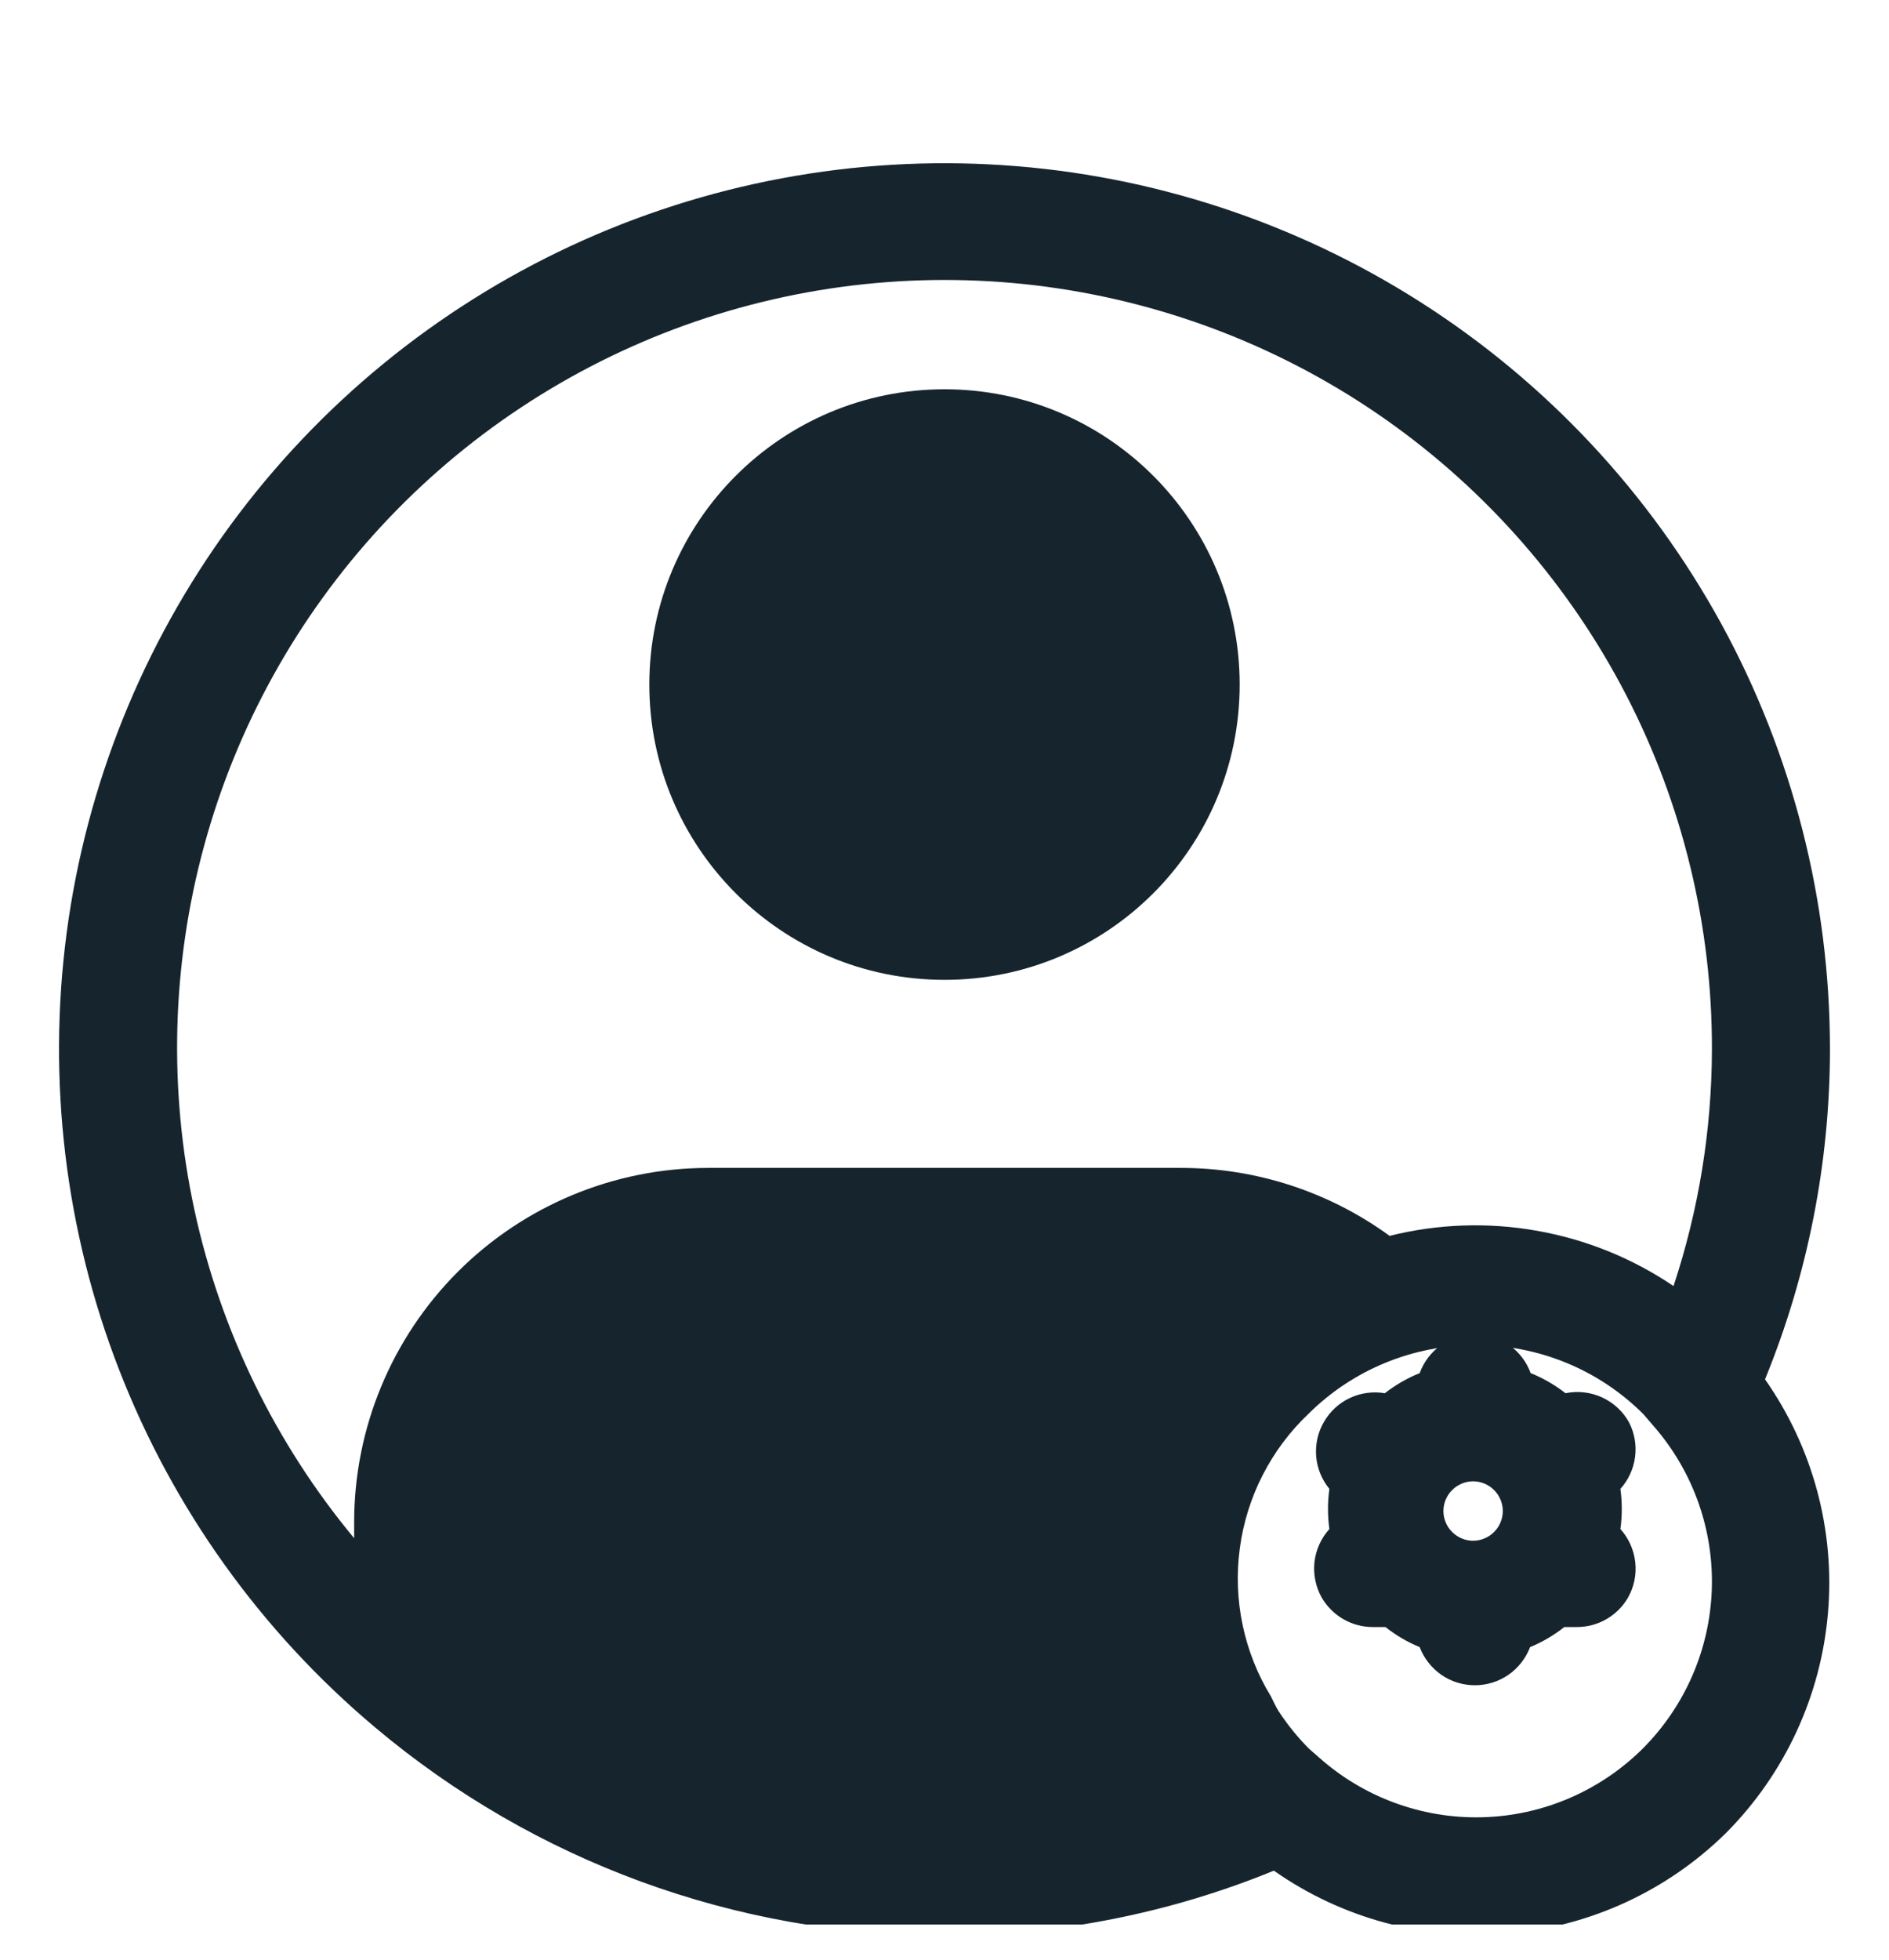
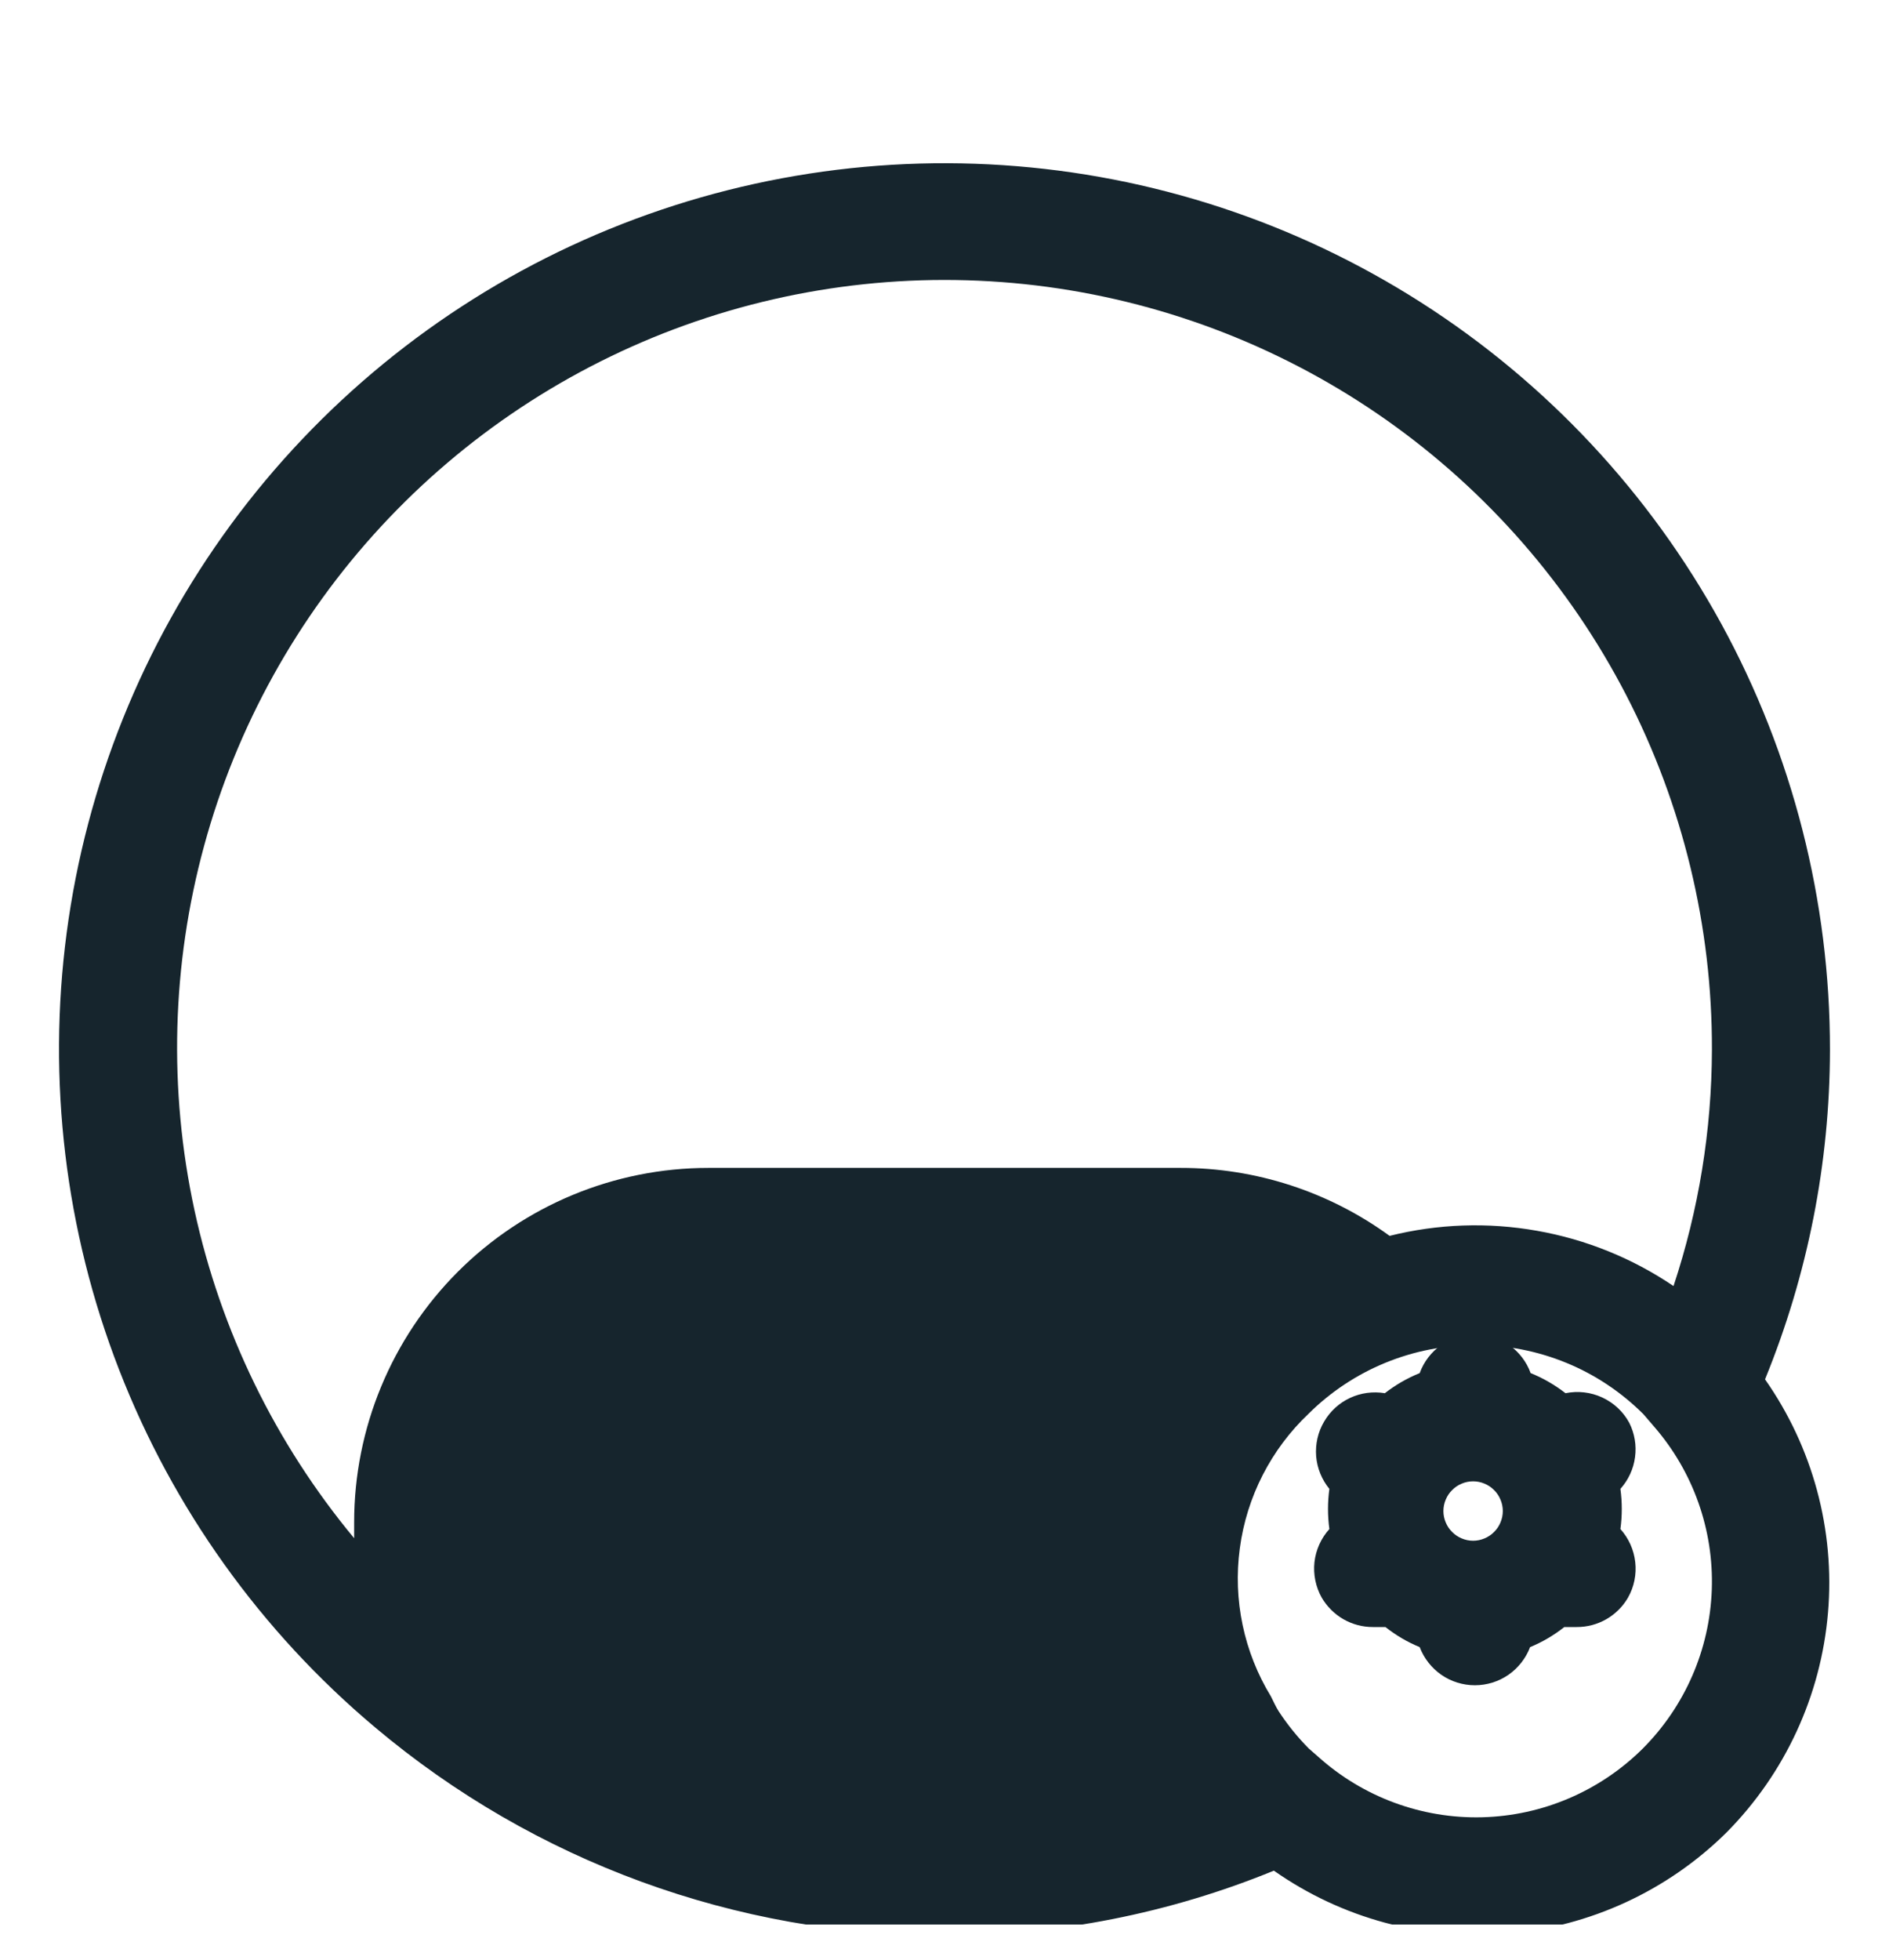
<svg xmlns="http://www.w3.org/2000/svg" width="27" height="28" viewBox="0 0 27 28" fill="none">
  <g clip-path="url(#clip0_487_1342)">
    <g filter="url(#filter0_d_487_1342)">
      <path d="M26.156 14C26.158 11.872 25.623 9.777 24.602 7.911C23.579 6.044 22.103 4.465 20.309 3.32C18.516 2.175 16.462 1.501 14.338 1.36C12.215 1.219 10.09 1.616 8.161 2.513C6.231 3.411 4.559 4.781 3.299 6.496C2.04 8.212 1.233 10.217 0.953 12.327C0.674 14.437 0.931 16.583 1.701 18.567C2.471 20.551 3.729 22.309 5.358 23.678C7.637 25.598 10.52 26.653 13.5 26.656C15.115 26.654 16.714 26.339 18.208 25.728C19.18 26.41 20.36 26.729 21.543 26.628C22.726 26.528 23.837 26.015 24.68 25.18C25.515 24.336 26.028 23.226 26.128 22.043C26.229 20.86 25.91 19.68 25.228 18.708C25.839 17.213 26.154 15.615 26.156 14ZM10.125 15.687C8.782 15.687 7.495 16.221 6.545 17.17C5.596 18.12 5.062 19.407 5.062 20.75V20.978C3.936 19.622 3.154 18.015 2.78 16.293C2.407 14.57 2.454 12.783 2.918 11.083C3.381 9.383 4.248 7.819 5.444 6.525C6.64 5.231 8.13 4.244 9.789 3.647C11.447 3.051 13.225 2.863 14.971 3.099C16.718 3.336 18.381 3.989 19.822 5.005C21.262 6.021 22.436 7.369 23.245 8.934C24.054 10.5 24.474 12.238 24.469 14C24.466 15.147 24.281 16.286 23.92 17.375C23.332 16.977 22.667 16.708 21.967 16.585C21.268 16.461 20.551 16.486 19.862 16.658C18.994 16.026 17.948 15.686 16.875 15.687H10.125ZM23.482 23.982C22.87 24.591 22.048 24.943 21.185 24.965C20.322 24.987 19.483 24.677 18.841 24.1L18.706 23.982C18.545 23.819 18.401 23.641 18.276 23.45C18.233 23.382 18.2 23.306 18.166 23.239C17.779 22.605 17.622 21.858 17.721 21.123C17.819 20.387 18.167 19.707 18.706 19.197C19.341 18.568 20.2 18.216 21.094 18.219C21.538 18.217 21.979 18.304 22.39 18.473C22.802 18.642 23.175 18.892 23.49 19.206L23.642 19.383C24.202 20.028 24.497 20.86 24.467 21.714C24.437 22.567 24.085 23.377 23.482 23.982Z" fill="#16252D" />
    </g>
-     <path d="M13.5 14C15.83 14 17.719 12.111 17.719 9.781C17.719 7.451 15.83 5.562 13.5 5.562C11.17 5.562 9.281 7.451 9.281 9.781C9.281 12.111 11.17 14 13.5 14Z" fill="#16252D" />
    <path d="M23.287 20.328C23.201 20.169 23.065 20.043 22.901 19.967C22.737 19.891 22.553 19.87 22.376 19.906C22.224 19.788 22.057 19.691 21.878 19.619C21.819 19.456 21.711 19.316 21.569 19.216C21.427 19.117 21.258 19.064 21.085 19.064C20.912 19.064 20.743 19.117 20.601 19.216C20.459 19.316 20.351 19.456 20.292 19.619C20.113 19.691 19.946 19.788 19.794 19.906C19.625 19.878 19.451 19.901 19.295 19.974C19.139 20.047 19.01 20.166 18.924 20.315C18.837 20.463 18.799 20.635 18.812 20.806C18.826 20.977 18.892 21.14 19.001 21.273C18.975 21.463 18.975 21.657 19.001 21.847C18.883 21.978 18.808 22.143 18.788 22.319C18.769 22.494 18.805 22.672 18.891 22.826C18.966 22.954 19.073 23.061 19.201 23.135C19.33 23.209 19.477 23.248 19.625 23.247H19.802C19.952 23.365 20.116 23.462 20.292 23.534C20.353 23.694 20.461 23.832 20.602 23.93C20.742 24.027 20.91 24.079 21.081 24.079C21.252 24.079 21.419 24.027 21.56 23.93C21.701 23.832 21.809 23.694 21.87 23.534C22.045 23.462 22.21 23.365 22.359 23.247H22.536C22.685 23.248 22.831 23.209 22.96 23.135C23.089 23.061 23.196 22.954 23.27 22.826C23.357 22.672 23.393 22.494 23.373 22.319C23.353 22.143 23.279 21.978 23.161 21.847C23.187 21.657 23.187 21.463 23.161 21.273C23.274 21.147 23.348 20.989 23.37 20.82C23.393 20.652 23.364 20.48 23.287 20.328ZM20.756 21.889C20.716 21.85 20.685 21.803 20.664 21.752C20.642 21.7 20.631 21.645 20.631 21.59C20.631 21.534 20.642 21.479 20.664 21.427C20.685 21.376 20.716 21.329 20.756 21.29C20.795 21.25 20.842 21.219 20.893 21.198C20.945 21.176 21 21.165 21.055 21.165C21.111 21.165 21.166 21.176 21.218 21.198C21.269 21.219 21.316 21.25 21.355 21.29C21.395 21.329 21.426 21.376 21.447 21.427C21.469 21.479 21.48 21.534 21.48 21.59C21.48 21.645 21.469 21.7 21.447 21.752C21.426 21.803 21.395 21.85 21.355 21.889C21.316 21.929 21.269 21.96 21.218 21.981C21.166 22.003 21.111 22.014 21.055 22.014C21 22.014 20.945 22.003 20.893 21.981C20.842 21.96 20.795 21.929 20.756 21.889Z" fill="#16252D" />
  </g>
  <defs>
    <filter id="filter0_d_487_1342" x="0.844" y="1.332" width="25.312" height="26.324" filterUnits="userSpaceOnUse" color-interpolation-filters="sRGB">
      <feFlood flood-opacity="0" result="BackgroundImageFix" />
      <feColorMatrix in="SourceAlpha" type="matrix" values="0 0 0 0 0 0 0 0 0 0 0 0 0 0 0 0 0 0 127 0" result="hardAlpha" />
      <feOffset dy="1" />
      <feComposite in2="hardAlpha" operator="out" />
      <feColorMatrix type="matrix" values="0 0 0 0 0.969 0 0 0 0 0.871 0 0 0 0 0.675 0 0 0 1 0" />
      <feBlend mode="normal" in2="BackgroundImageFix" result="effect1_dropShadow_487_1342" />
      <feBlend mode="normal" in="SourceGraphic" in2="effect1_dropShadow_487_1342" result="shape" />
    </filter>
    <clipPath id="clip0_487_1342">
      <rect width="27" height="27" fill="white" transform="translate(0 0.5)" />
    </clipPath>
  </defs>
</svg>